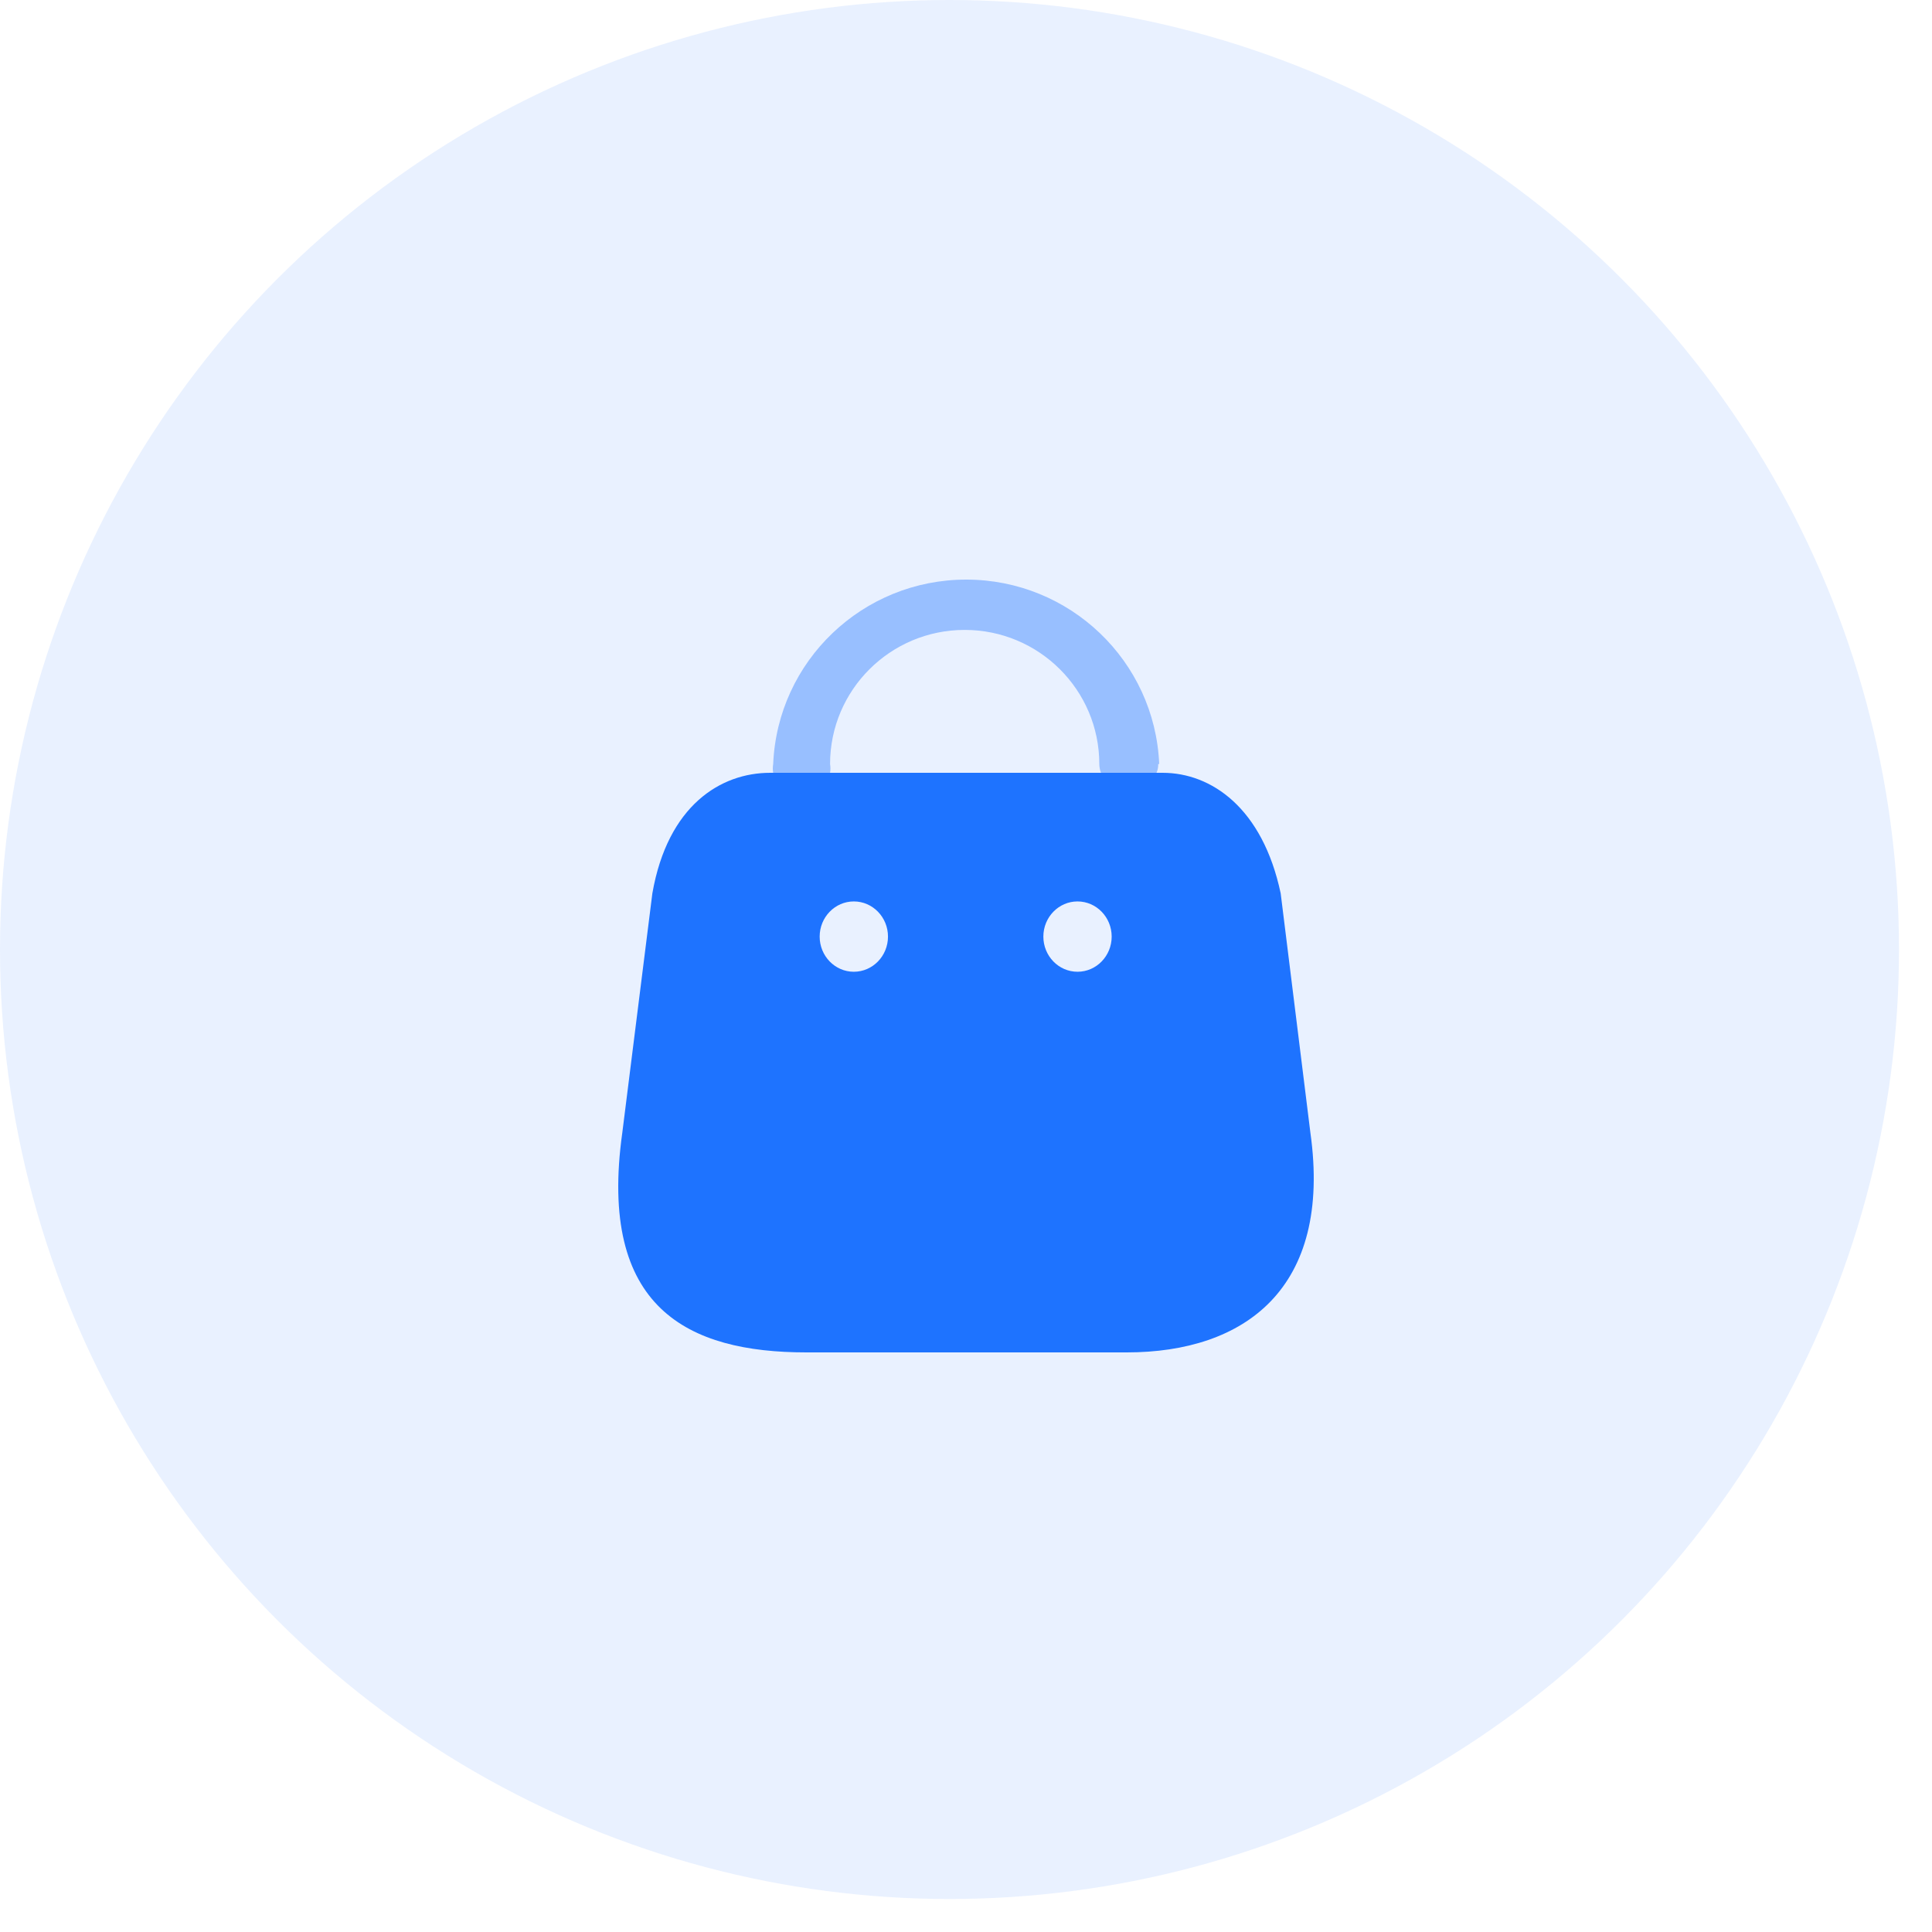
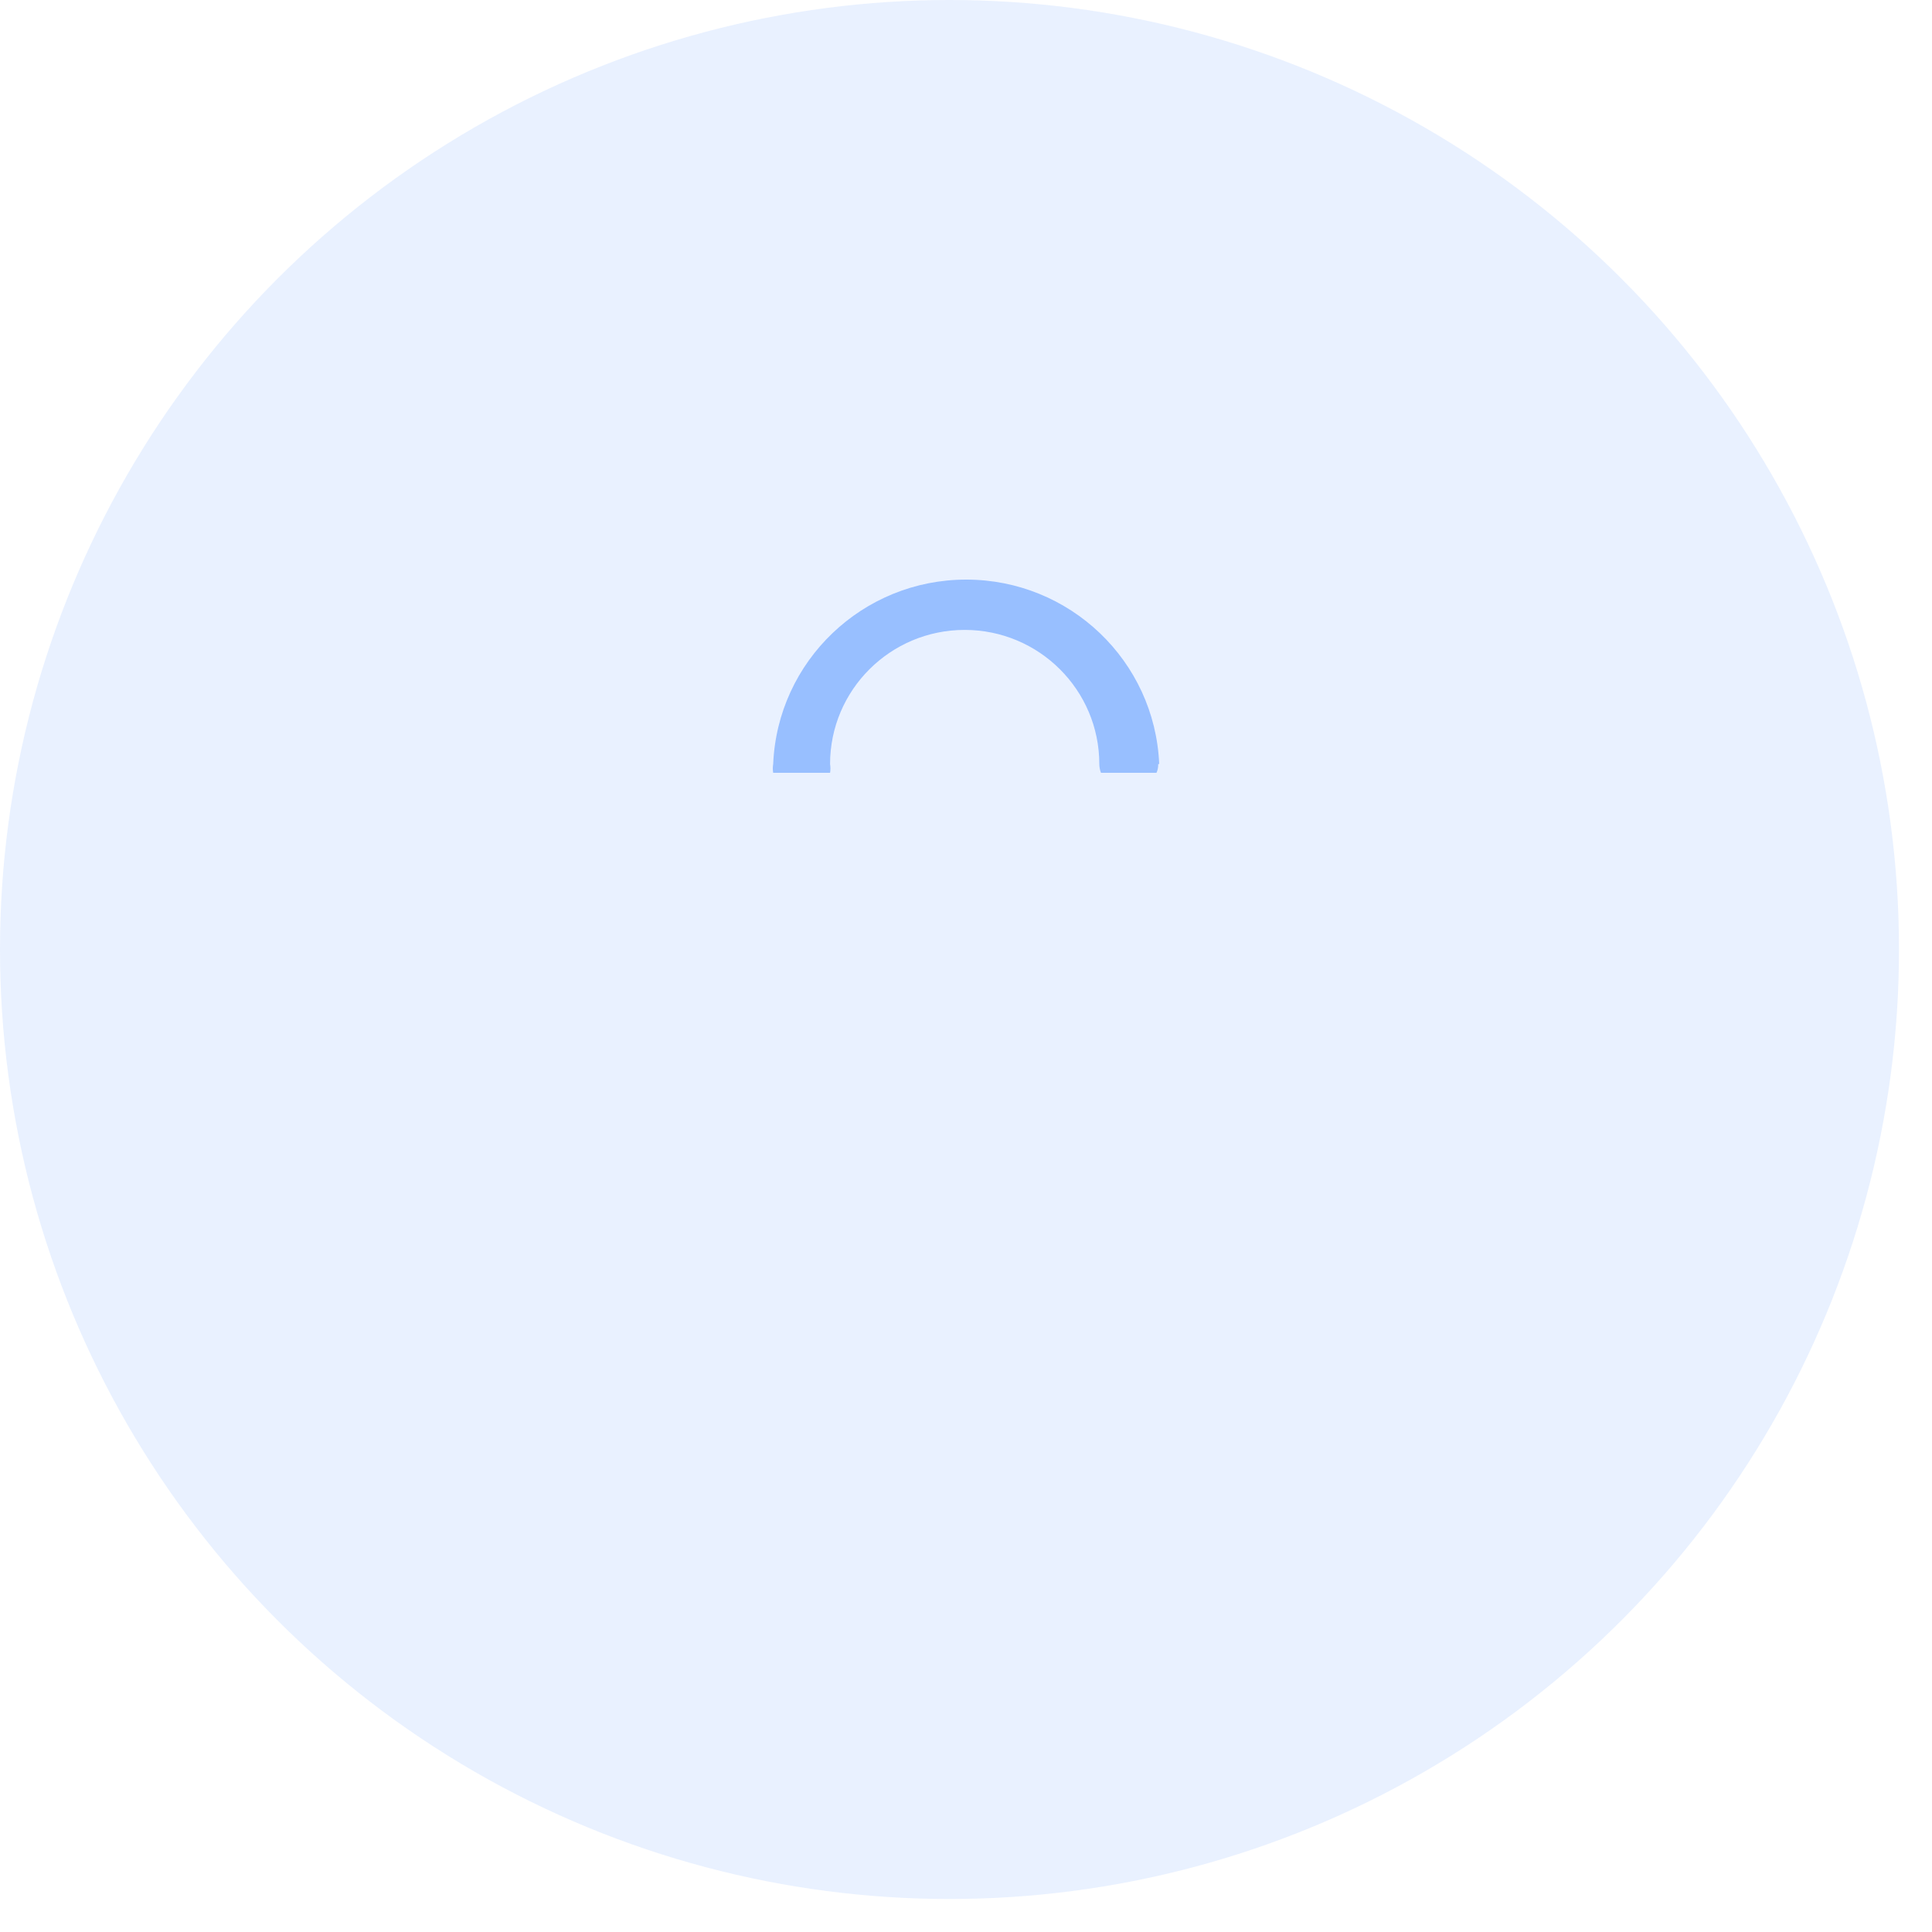
<svg xmlns="http://www.w3.org/2000/svg" width="50" height="50" viewBox="0 0 50 50" fill="none">
  <circle cx="24.573" cy="24.573" r="24.573" fill="#1E73FF" fill-opacity="0.1" />
-   <path fill-rule="evenodd" clip-rule="evenodd" d="M33.913 29.315L33.144 23.12C32.676 20.91 31.35 20 30.087 20H19.932C18.65 20 17.28 20.846 16.883 23.12L16.105 29.315C15.469 33.863 17.811 35 20.869 35H29.159C32.208 35 34.479 33.353 33.913 29.315ZM22.097 25.149C21.609 25.149 21.213 24.741 21.213 24.239C21.213 23.737 21.609 23.329 22.097 23.329C22.585 23.329 22.981 23.737 22.981 24.239C22.981 24.741 22.585 25.149 22.097 25.149ZM27.002 24.239C27.002 24.741 27.398 25.149 27.886 25.149C28.374 25.149 28.77 24.741 28.77 24.239C28.77 23.737 28.374 23.329 27.886 23.329C27.398 23.329 27.002 23.737 27.002 24.239Z" fill="#1E73FF" />
  <path opacity="0.4" d="M29.974 19.774C29.977 19.852 29.962 19.929 29.93 20H28.493C28.465 19.928 28.451 19.852 28.45 19.774C28.45 17.857 26.89 16.302 24.966 16.302C23.042 16.302 21.482 17.857 21.482 19.774C21.495 19.849 21.495 19.925 21.482 20H20.01C19.997 19.925 19.997 19.849 20.01 19.774C20.122 17.106 22.325 15 25.005 15C27.685 15 29.888 17.106 30 19.774H29.974Z" fill="#1E73FF" />
</svg>